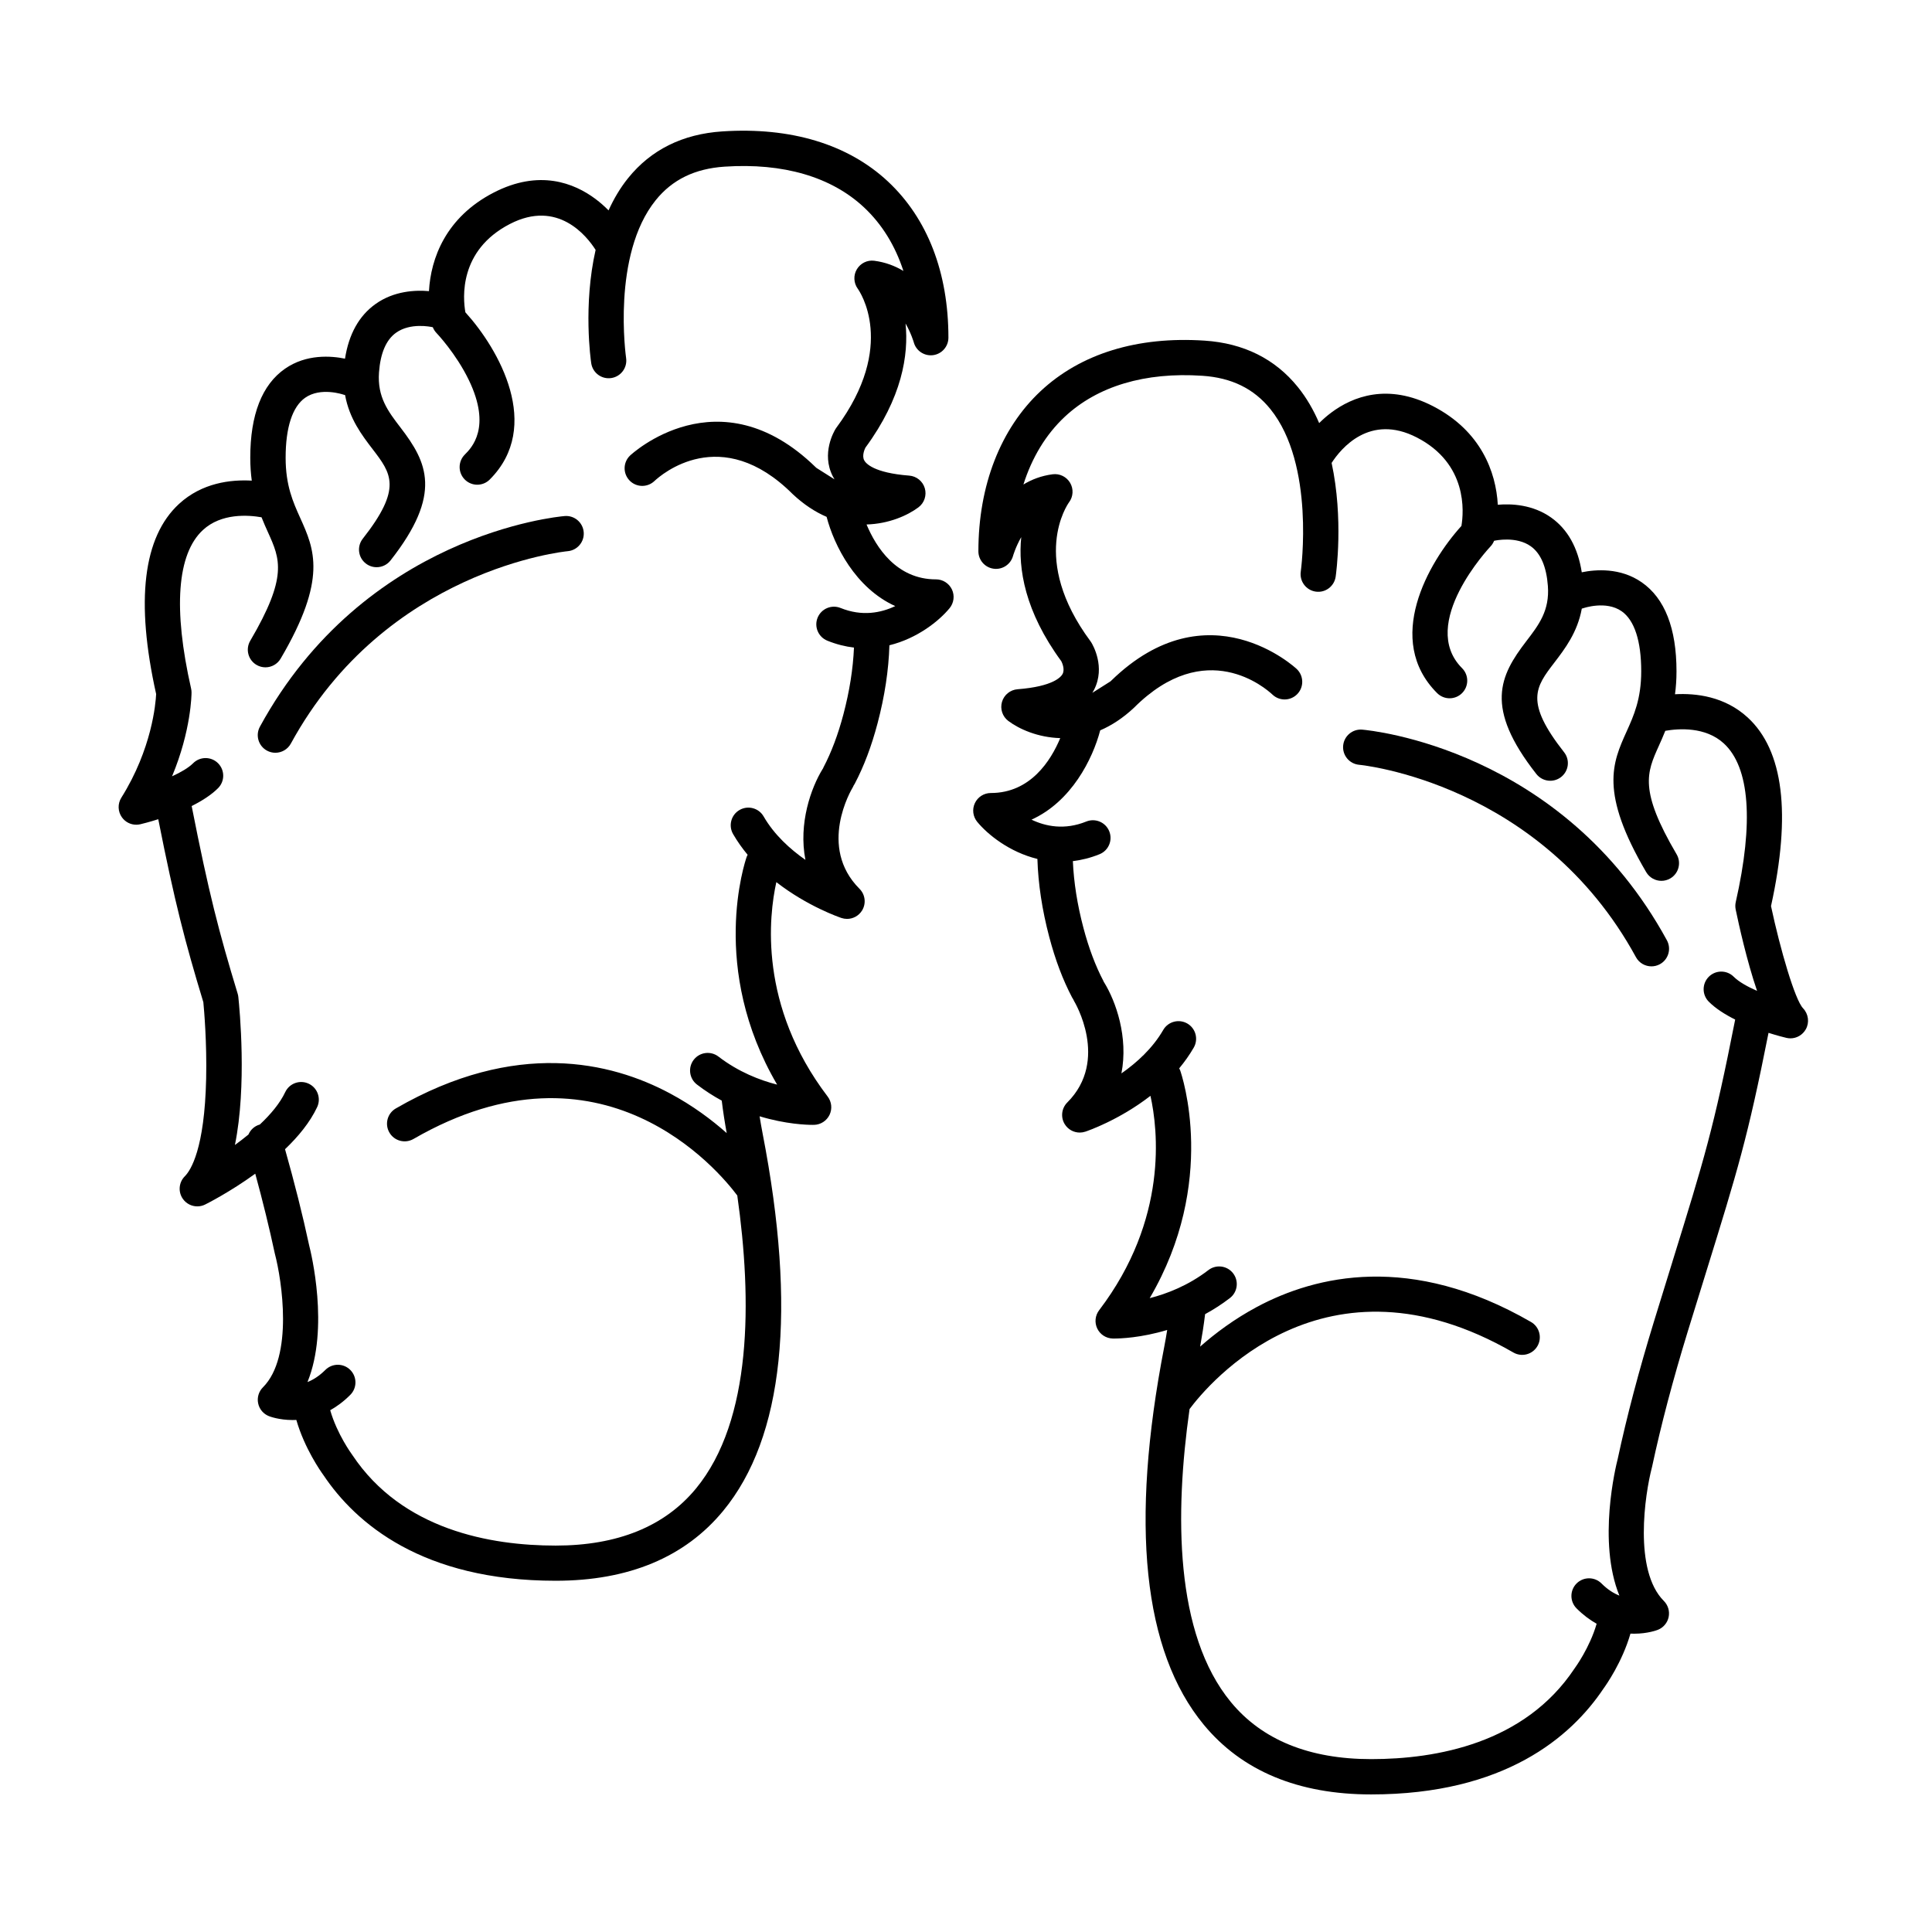
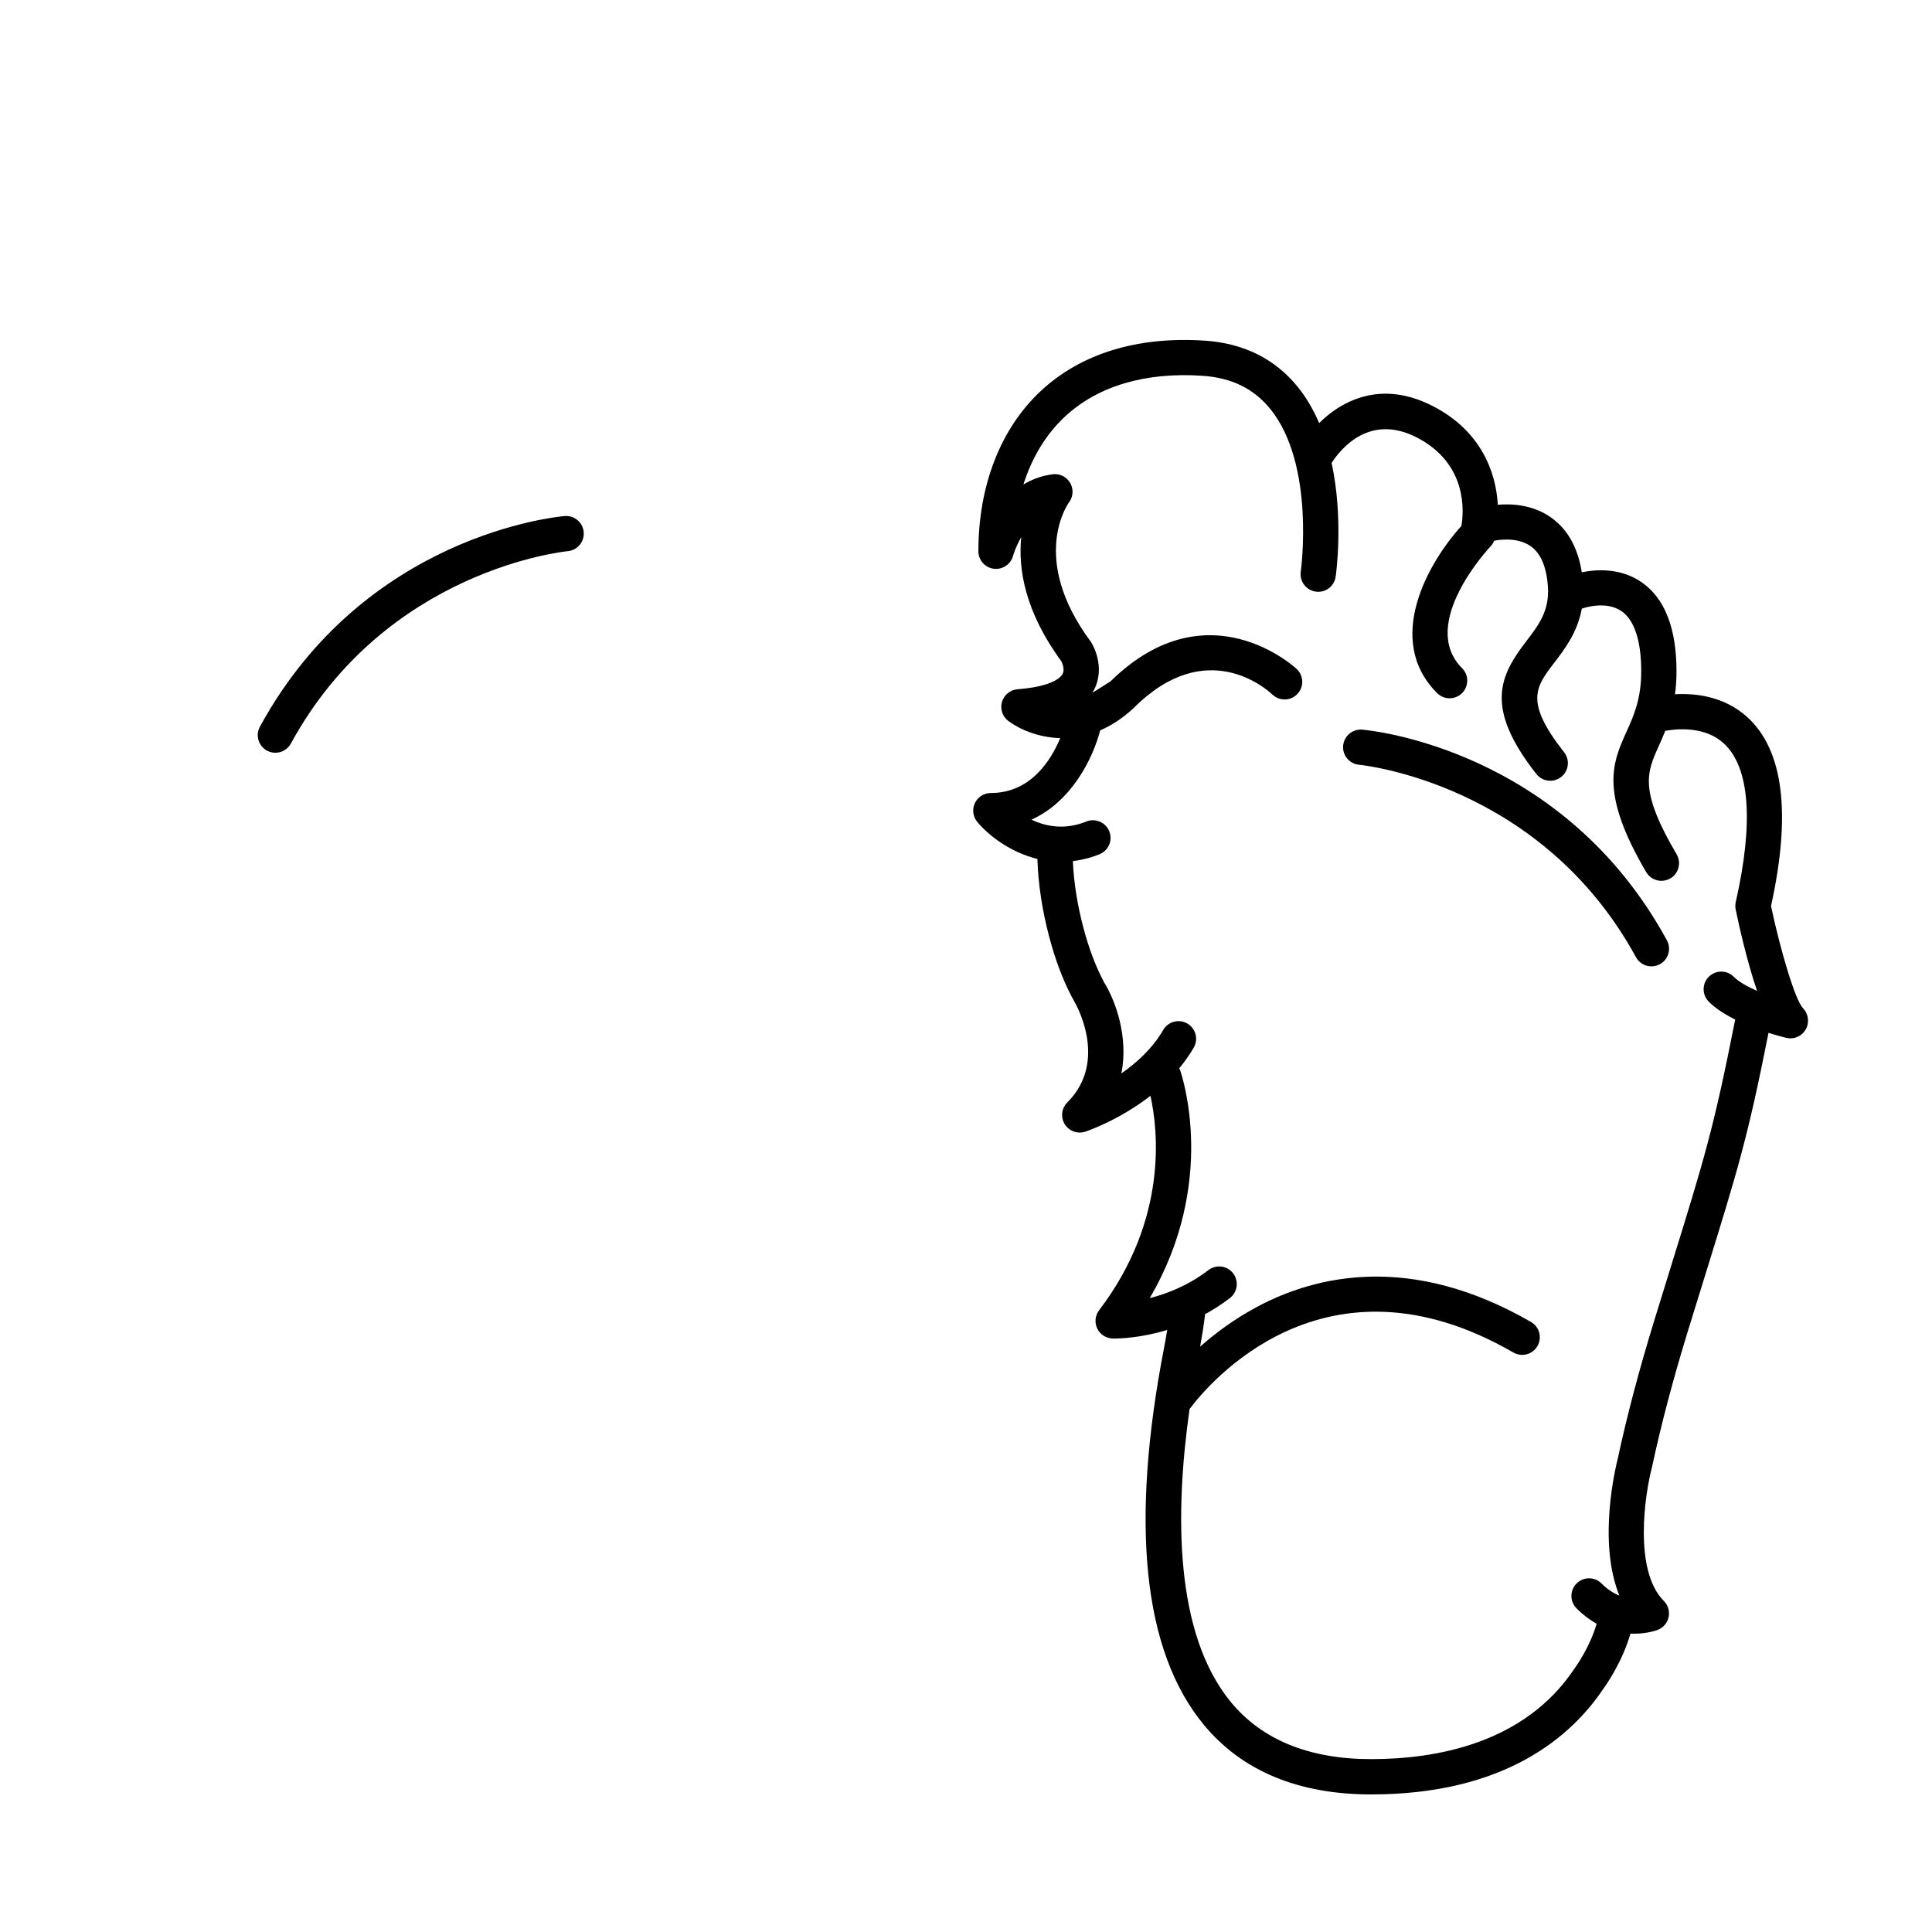
<svg xmlns="http://www.w3.org/2000/svg" fill="#000000" width="800px" height="800px" version="1.1" viewBox="144 144 512 512">
  <g>
    <path d="m621.82 411.19c-2.121-2.191-6.031-15.547-8.484-27.066 5.387-24.445 3.309-41.25-6.168-49.973-6.09-5.606-13.719-6.484-19.277-6.168 0.25-1.848 0.398-3.859 0.398-6.074 0-11.41-3.102-19.352-9.227-23.598-5.656-3.93-12.211-3.406-15.879-2.648-1.012-6.516-3.727-11.383-8.102-14.496-4.902-3.488-10.594-3.715-14.148-3.402-0.473-8.676-4.465-19.562-17.145-26.113-12.082-6.231-21.336-2.527-26.973 1.676-1.195 0.891-2.262 1.84-3.223 2.793-1.461-3.414-3.316-6.672-5.668-9.578-6.031-7.453-14.332-11.582-24.676-12.273-17.816-1.184-32.844 3.438-43.465 13.375-10.641 9.957-16.5 25.027-16.5 42.449 0 2.336 1.727 4.309 4.047 4.621 2.309 0.316 4.508-1.137 5.133-3.391 0.016-0.051 0.676-2.363 2.176-4.977-0.848 8.312 0.922 19.668 10.629 32.891 0.227 0.457 0.973 2.137 0.328 3.367-0.402 0.766-2.453 3.32-11.934 4.051-1.934 0.152-3.582 1.484-4.125 3.352-0.543 1.863 0.121 3.875 1.672 5.043 2.871 2.16 7.848 4.387 13.766 4.555-2.492 5.969-7.898 14.547-18.395 14.547-1.809 0-3.457 1.043-4.227 2.68s-0.527 3.57 0.625 4.969c2.801 3.391 8.543 8.004 15.945 9.824 0.203 6.59 1.25 13.523 3.133 20.652 1.617 6.121 3.602 11.383 6.066 16.066 0.086 0.168 0.188 0.316 0.289 0.469 0.074 0.16 0.141 0.332 0.238 0.488s9.418 15.645-1.805 26.863c-1.531 1.531-1.809 3.918-0.672 5.762 0.871 1.406 2.387 2.215 3.977 2.215 0.492 0 0.992-0.082 1.48-0.242 0.527-0.176 8.992-3.074 17.254-9.5 1.98 8.898 4.777 32.676-13.602 56.824-1.062 1.391-1.254 3.266-0.5 4.84 0.754 1.582 2.328 2.606 4.082 2.656 0.051 0 0.191 0.004 0.414 0.004 1.547 0 7.082-0.168 14.043-2.273-0.242 1.492-0.492 2.984-0.781 4.457-9.125 46.965-5.613 80.648 10.438 100.12 10.125 12.281 25.059 18.512 44.391 18.512 35.348 0 52.98-15.219 61.559-28.027 0.676-0.926 4.977-7.027 7.16-14.59 0.336 0.016 0.672 0.023 0.992 0.023 3.586 0 6.062-0.945 6.277-1.031 1.461-0.578 2.535-1.859 2.852-3.394 0.316-1.543-0.16-3.141-1.27-4.254-8.082-8.082-5.023-28.289-3.164-35.387 0.02-0.07 0.035-0.141 0.051-0.211 2.363-11.039 5.531-23.051 9.41-35.695 1.84-5.992 3.465-11.23 4.918-15.906 8.328-26.875 11-35.488 16.523-63.355 2.43 0.77 4.258 1.219 4.758 1.336 0.352 0.086 0.707 0.121 1.059 0.121 1.652 0 3.211-0.898 4.055-2.387 1.023-1.801 0.711-4.094-0.73-5.586zm-34.586 67.102c-1.449 4.684-3.078 9.93-4.922 15.93-3.949 12.867-7.18 25.105-9.598 36.387-0.504 1.953-5.394 21.91 0.438 36.242-1.492-0.59-3.113-1.586-4.734-3.215-1.824-1.824-4.781-1.824-6.609 0-1.824 1.824-1.824 4.781 0 6.609 1.762 1.762 3.559 3.082 5.316 4.066-1.824 6.344-5.723 11.664-5.758 11.715-0.051 0.066-0.098 0.133-0.141 0.203-13.203 19.801-36.57 23.957-53.844 23.957-16.402 0-28.914-5.082-37.18-15.109-14.938-18.117-14.887-49.941-10.957-77.664 4.828-6.465 35.777-43.875 85.812-14.984 2.238 1.289 5.094 0.523 6.383-1.707 1.289-2.238 0.523-5.094-1.707-6.383-31.816-18.375-57.043-12.324-72.598-4.012-6.039 3.231-11.082 7.008-15.086 10.543 0.52-2.856 0.969-5.734 1.316-8.605 2.188-1.188 4.394-2.594 6.566-4.262 2.047-1.57 2.434-4.504 0.863-6.555-1.57-2.047-4.504-2.434-6.551-0.863-5.32 4.086-10.973 6.273-15.559 7.438 18.062-30.805 8.531-59.062 8.074-60.355-0.07-0.195-0.168-0.371-0.258-0.551 1.406-1.688 2.711-3.516 3.856-5.492 1.289-2.238 0.523-5.094-1.707-6.383-2.238-1.289-5.094-0.523-6.383 1.707-2.801 4.852-6.996 8.664-11.078 11.512 1.879-9.621-1.484-19.086-4.555-24.078-0.031-0.051-0.074-0.09-0.105-0.141-0.039-0.09-0.059-0.18-0.109-0.266-2.106-4-3.891-8.746-5.305-14.105-1.617-6.121-2.551-12.047-2.793-17.664 2.281-0.273 4.641-0.848 7.062-1.828 2.394-0.969 3.547-3.691 2.578-6.086-0.969-2.394-3.691-3.543-6.086-2.578-5.738 2.324-10.758 1.301-14.516-0.5 10.578-4.781 16.223-16.086 18.207-23.664 2.953-1.27 5.969-3.199 8.938-5.977 0.012-0.012 0.02-0.016 0.023-0.023 19.02-19.016 34.91-5.144 36.684-3.481 1.863 1.777 4.812 1.715 6.594-0.145 1.789-1.859 1.727-4.816-0.133-6.609-0.23-0.223-23.484-21.977-49.184 3.066-0.07 0.066-0.141 0.133-0.211 0.195l-4.793 3.031c0.168-0.273 0.324-0.543 0.469-0.832 3.066-6.051-0.363-11.906-0.766-12.551-0.066-0.109-0.141-0.215-0.215-0.316-16.133-21.781-6.082-36.215-5.672-36.781 1.129-1.5 1.25-3.535 0.301-5.16-0.945-1.621-2.769-2.523-4.641-2.281-2.977 0.387-5.547 1.375-7.742 2.711 2.262-7.152 5.969-13.281 10.953-17.945 8.688-8.125 21.281-11.891 36.461-10.871 7.738 0.516 13.633 3.394 18.016 8.805 11.922 14.711 8.137 42.621 8.07 43.098-0.367 2.555 1.402 4.926 3.953 5.297 2.559 0.379 4.922-1.402 5.297-3.953 0.125-0.887 2.121-15.332-1.074-30.152 2.43-3.762 10.082-13.195 22.609-6.727 13.453 6.941 12.426 19.695 11.793 23.426-8.855 9.766-20.52 30.23-6.438 44.305 0.91 0.91 2.106 1.371 3.305 1.371 1.195 0 2.394-0.457 3.305-1.371 1.824-1.824 1.824-4.781 0-6.609-11.77-11.77 7.32-32.027 7.508-32.23 0.422-0.438 0.75-0.957 0.973-1.523 0.414-0.098 5.906-1.27 9.719 1.445 2.637 1.875 4.16 5.414 4.539 10.52 0.484 6.551-2.398 10.309-5.734 14.66-6.984 9.113-11.215 17.496 2.684 35.18 0.922 1.176 2.293 1.785 3.68 1.785 1.012 0 2.031-0.328 2.883-0.996 2.031-1.598 2.383-4.535 0.785-6.559-10.523-13.387-7.547-17.277-2.613-23.719 2.828-3.688 6.168-8.062 7.305-14.348 0.125-0.035 0.25-0.051 0.371-0.098 0.059-0.02 6.047-2.117 10.207 0.812 3.379 2.379 5.168 7.875 5.168 15.895 0 7.375-1.969 11.742-3.875 15.965-3.727 8.266-7.25 16.082 5.195 37.262 0.871 1.48 2.43 2.309 4.031 2.309 0.805 0 1.617-0.207 2.363-0.645 2.227-1.309 2.969-4.172 1.664-6.394-9.996-17.008-7.898-21.652-4.731-28.684 0.559-1.246 1.16-2.578 1.734-4.035 3.508-0.613 10.637-1.145 15.512 3.344 6.867 6.316 7.961 20.852 3.16 42.031-0.145 0.656-0.156 1.328-0.02 1.984 0.82 3.945 2.938 13.566 5.668 21.559-2.488-1.09-4.801-2.367-6.184-3.742-1.824-1.824-4.785-1.824-6.609 0s-1.824 4.781 0 6.609c1.84 1.84 4.352 3.422 6.992 4.734-5.656 28.75-8.23 37.059-16.613 64.102z" />
    <path d="m504.99 337.36c-2.551-0.211-4.82 1.688-5.043 4.258-0.223 2.57 1.684 4.832 4.246 5.059 0.48 0.039 48.129 4.742 73.352 50.984 0.848 1.559 2.453 2.434 4.106 2.434 0.754 0 1.523-0.18 2.231-0.57 2.266-1.234 3.098-4.074 1.863-6.34-27.695-50.781-78.605-55.645-80.754-55.824z" />
-     <path d="m392.04 297.54c-10.496 0-15.898-8.574-18.395-14.547 5.91-0.168 10.891-2.394 13.766-4.555 1.551-1.168 2.215-3.18 1.672-5.043-0.543-1.863-2.188-3.199-4.125-3.352-9.48-0.73-11.531-3.285-11.934-4.051-0.656-1.25 0.121-2.957 0.316-3.352 9.719-13.227 11.488-24.586 10.641-32.902 1.5 2.613 2.16 4.918 2.172 4.961 0.609 2.262 2.793 3.723 5.125 3.422 2.324-0.309 4.062-2.289 4.062-4.637 0-17.266-5.535-31.574-16.008-41.371-10.586-9.898-25.785-14.496-43.957-13.285-10.473 0.699-18.852 4.856-24.902 12.352-2.121 2.629-3.824 5.535-5.199 8.578-1.02-1.031-2.172-2.07-3.473-3.039-5.637-4.207-14.898-7.91-26.973-1.676-12.688 6.543-16.676 17.438-17.148 26.113-3.559-0.312-9.25-0.09-14.148 3.402-4.375 3.113-7.09 7.981-8.102 14.496-3.668-0.754-10.223-1.273-15.879 2.648-6.121 4.246-9.227 12.191-9.227 23.598 0 2.215 0.152 4.227 0.398 6.074-5.559-0.316-13.18 0.559-19.277 6.168-9.523 8.77-11.566 25.723-6.066 50.391-0.121 2.473-1.117 14.539-9.227 27.469-1.008 1.605-0.941 3.664 0.16 5.203 0.891 1.25 2.312 1.957 3.797 1.957 0.359 0 0.715-0.039 1.074-0.125 0.5-0.117 2.328-0.562 4.758-1.336 4.387 22.129 7.043 32.32 11.949 48.5 0.191 1.988 0.953 10.664 0.742 20.238-0.414 18.672-4.09 24.324-5.652 25.887-1.617 1.617-1.828 4.172-0.488 6.031 0.902 1.258 2.332 1.945 3.797 1.945 0.699 0 1.41-0.156 2.074-0.488 0.484-0.242 6.574-3.305 13.285-8.172 2 7.32 3.727 14.363 5.148 21.008 0.016 0.07 0.031 0.145 0.051 0.215 1.867 7.094 4.949 27.277-3.164 35.387-1.113 1.113-1.594 2.711-1.27 4.246 0.316 1.543 1.391 2.816 2.852 3.394 0.215 0.086 2.684 1.031 6.277 1.031 0.324 0 0.656-0.012 0.992-0.023 2.18 7.559 6.484 13.664 7.16 14.59 8.578 12.809 26.215 28.027 61.559 28.027 19.332 0 34.266-6.227 44.391-18.512 16.051-19.469 19.562-53.152 10.438-100.12-0.289-1.477-0.539-2.969-0.781-4.457 6.961 2.106 12.496 2.273 14.043 2.273 0.223 0 0.359-0.004 0.414-0.004 1.75-0.051 3.324-1.078 4.082-2.656 0.754-1.582 0.562-3.449-0.5-4.84-18.379-24.148-15.578-47.926-13.602-56.824 8.262 6.422 16.727 9.32 17.254 9.5 0.488 0.16 0.988 0.242 1.48 0.242 1.586 0 3.102-0.812 3.977-2.215 1.137-1.844 0.863-4.231-0.672-5.762-11.113-11.117-2.191-26.219-1.793-26.875 0.098-0.156 0.156-0.316 0.23-0.48 0.102-0.145 0.203-0.301 0.289-0.465 2.465-4.691 4.449-9.945 6.066-16.066 1.883-7.129 2.934-14.066 3.133-20.652 7.402-1.82 13.148-6.434 15.945-9.824 1.148-1.395 1.395-3.332 0.625-4.969-0.777-1.629-2.426-2.676-4.234-2.676zm-25.281 7.582c-2.394-0.969-5.117 0.188-6.086 2.578-0.969 2.394 0.188 5.117 2.578 6.086 2.422 0.984 4.781 1.559 7.062 1.828-0.242 5.617-1.176 11.543-2.793 17.664-1.414 5.359-3.199 10.105-5.305 14.105-0.047 0.086-0.07 0.18-0.109 0.273-0.035 0.051-0.074 0.09-0.105 0.141-3.074 4.992-6.438 14.449-4.555 24.078-4.082-2.848-8.277-6.66-11.078-11.512-1.289-2.238-4.152-2.996-6.383-1.707-2.238 1.289-2.996 4.152-1.707 6.383 1.145 1.977 2.449 3.805 3.856 5.492-0.09 0.18-0.191 0.352-0.258 0.551-0.453 1.293-9.98 29.555 8.074 60.355-4.59-1.168-10.238-3.356-15.559-7.438-2.047-1.57-4.984-1.184-6.551 0.863-1.57 2.047-1.184 4.984 0.863 6.551 2.172 1.668 4.379 3.074 6.566 4.262 0.348 2.871 0.797 5.754 1.316 8.605-4-3.543-9.043-7.32-15.086-10.543-15.559-8.312-40.785-14.363-72.598 4.012-2.238 1.289-3.004 4.152-1.707 6.383 1.289 2.238 4.144 2.996 6.383 1.707 50.035-28.895 80.988 8.52 85.812 14.984 3.93 27.727 3.977 59.547-10.957 77.664-8.266 10.027-20.773 15.109-37.18 15.109-17.277 0-40.637-4.156-53.844-23.957-0.047-0.066-0.09-0.133-0.137-0.195-0.039-0.055-3.941-5.375-5.762-11.719 1.762-0.988 3.559-2.301 5.32-4.07 1.824-1.824 1.824-4.781 0-6.609-1.824-1.824-4.781-1.824-6.609 0-1.629 1.629-3.246 2.625-4.734 3.215 5.836-14.332 0.941-34.293 0.438-36.25-1.715-8-3.875-16.566-6.387-25.457 3.508-3.352 6.613-7.117 8.508-11.148 1.098-2.336 0.098-5.117-2.242-6.219-2.336-1.098-5.117-0.098-6.219 2.242-1.387 2.941-3.84 5.871-6.731 8.586-0.016 0.004-0.035 0.004-0.051 0.012-1.391 0.402-2.43 1.406-2.961 2.637-1.176 0.969-2.383 1.895-3.586 2.769 3.211-15.652 1.234-36.133 0.906-39.227-0.031-0.293-0.09-0.586-0.176-0.867-5.019-16.516-7.637-26.605-12.191-49.73 2.641-1.316 5.152-2.898 6.992-4.734 1.824-1.824 1.824-4.781 0-6.609-1.824-1.824-4.785-1.824-6.609 0-1.223 1.223-3.269 2.41-5.578 3.465 5.082-12.188 5.16-21.723 5.16-22.227 0-0.348-0.039-0.695-0.117-1.031-4.793-21.137-3.715-35.66 3.117-41.996 4.891-4.535 12.031-4.004 15.551-3.387 0.574 1.461 1.176 2.793 1.738 4.039 3.168 7.027 5.266 11.672-4.731 28.684-1.305 2.227-0.562 5.09 1.664 6.394 0.746 0.438 1.559 0.645 2.363 0.645 1.602 0 3.164-0.828 4.031-2.309 12.445-21.18 8.922-28.988 5.195-37.262-1.906-4.223-3.875-8.59-3.875-15.973 0-8.016 1.789-13.512 5.168-15.891 4.125-2.902 10.039-0.871 10.207-0.816 0.125 0.047 0.25 0.059 0.379 0.098 1.137 6.281 4.481 10.66 7.305 14.344 4.934 6.445 7.914 10.332-2.613 23.719-1.598 2.031-1.246 4.969 0.785 6.559 0.855 0.676 1.875 0.996 2.883 0.996 1.387 0 2.754-0.609 3.68-1.785 13.898-17.684 9.668-26.062 2.684-35.18-3.336-4.352-6.211-8.113-5.734-14.664 0.371-5.078 1.883-8.609 4.492-10.488 3.789-2.734 9.152-1.617 9.766-1.477 0.223 0.562 0.551 1.082 0.973 1.523 0.051 0.055 5.184 5.438 8.578 12.48 6.082 12.594 0.695 17.98-1.074 19.75-1.824 1.824-1.824 4.781 0 6.609 0.91 0.91 2.106 1.371 3.305 1.371 1.195 0 2.394-0.457 3.305-1.371 14.086-14.086 2.41-34.566-6.453-44.32-0.664-3.75-1.77-16.41 11.805-23.41 12.688-6.551 20.379 3.215 22.707 6.871-3.34 14.695-1.293 29.145-1.164 30.023 0.379 2.555 2.742 4.316 5.305 3.941 2.555-0.379 4.316-2.754 3.941-5.305-0.039-0.273-3.879-27.285 7.844-41.828 4.402-5.461 10.375-8.367 18.246-8.891 15.539-1.039 28.305 2.695 36.949 10.785 4.766 4.457 8.277 10.152 10.449 16.859-2.195-1.328-4.758-2.316-7.734-2.707-1.84-0.238-3.648 0.66-4.606 2.262-0.953 1.602-0.852 3.633 0.238 5.144 0.438 0.605 10.484 15.035-5.648 36.82-0.074 0.102-0.152 0.207-0.215 0.316-0.402 0.648-3.836 6.5-0.766 12.551 0.145 0.281 0.301 0.559 0.469 0.832l-4.793-3.031c-0.07-0.066-0.141-0.125-0.211-0.195-25.699-25.039-48.945-3.289-49.184-3.066-1.855 1.785-1.914 4.719-0.141 6.586 1.773 1.863 4.727 1.934 6.594 0.172 1.75-1.648 17.652-15.551 36.684 3.477 0.012 0.012 0.02 0.016 0.023 0.023 2.973 2.781 5.984 4.711 8.938 5.977 1.988 7.57 7.621 18.867 18.191 23.652-3.762 1.785-8.773 2.816-14.496 0.496z" />
    <path d="m293.64 280.76c-2.156 0.18-53.066 5.043-80.762 55.82-1.234 2.266-0.398 5.106 1.863 6.34 0.711 0.387 1.477 0.57 2.231 0.57 1.656 0 3.258-0.883 4.106-2.434 25.18-46.168 72.719-50.93 73.352-50.984 2.57-0.223 4.473-2.481 4.258-5.047-0.215-2.578-2.492-4.488-5.047-4.266z" />
  </g>
</svg>